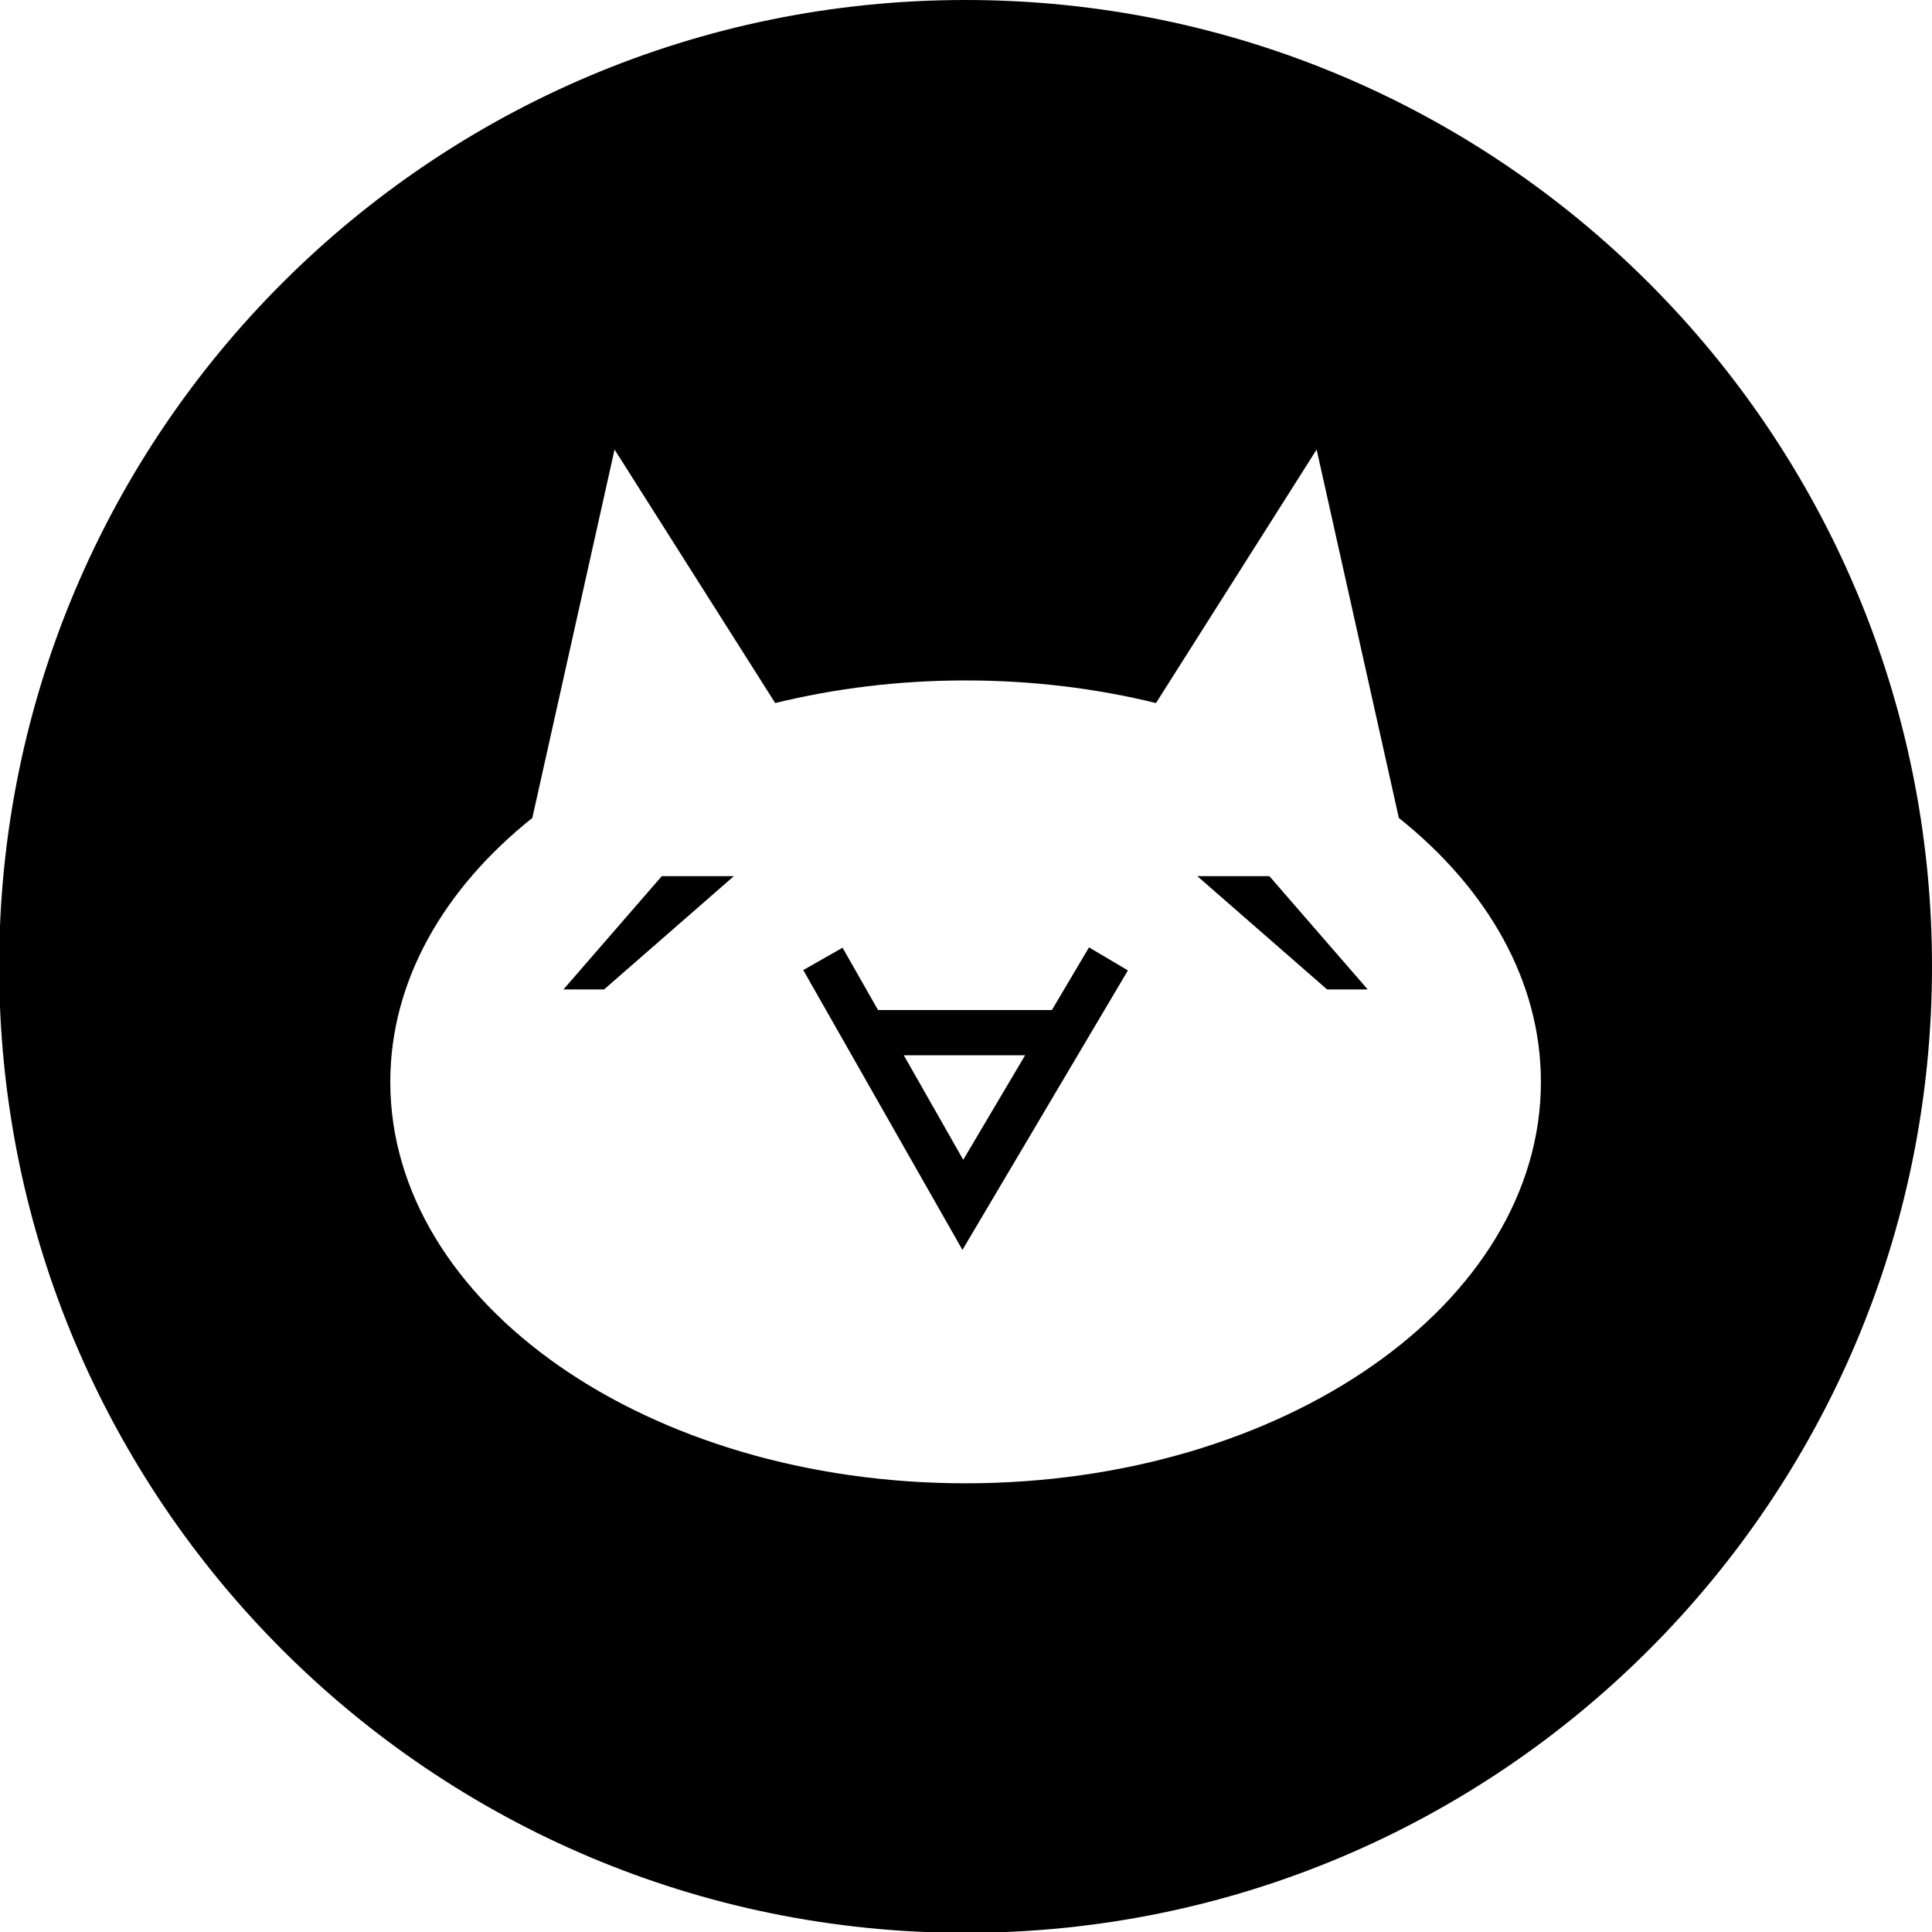
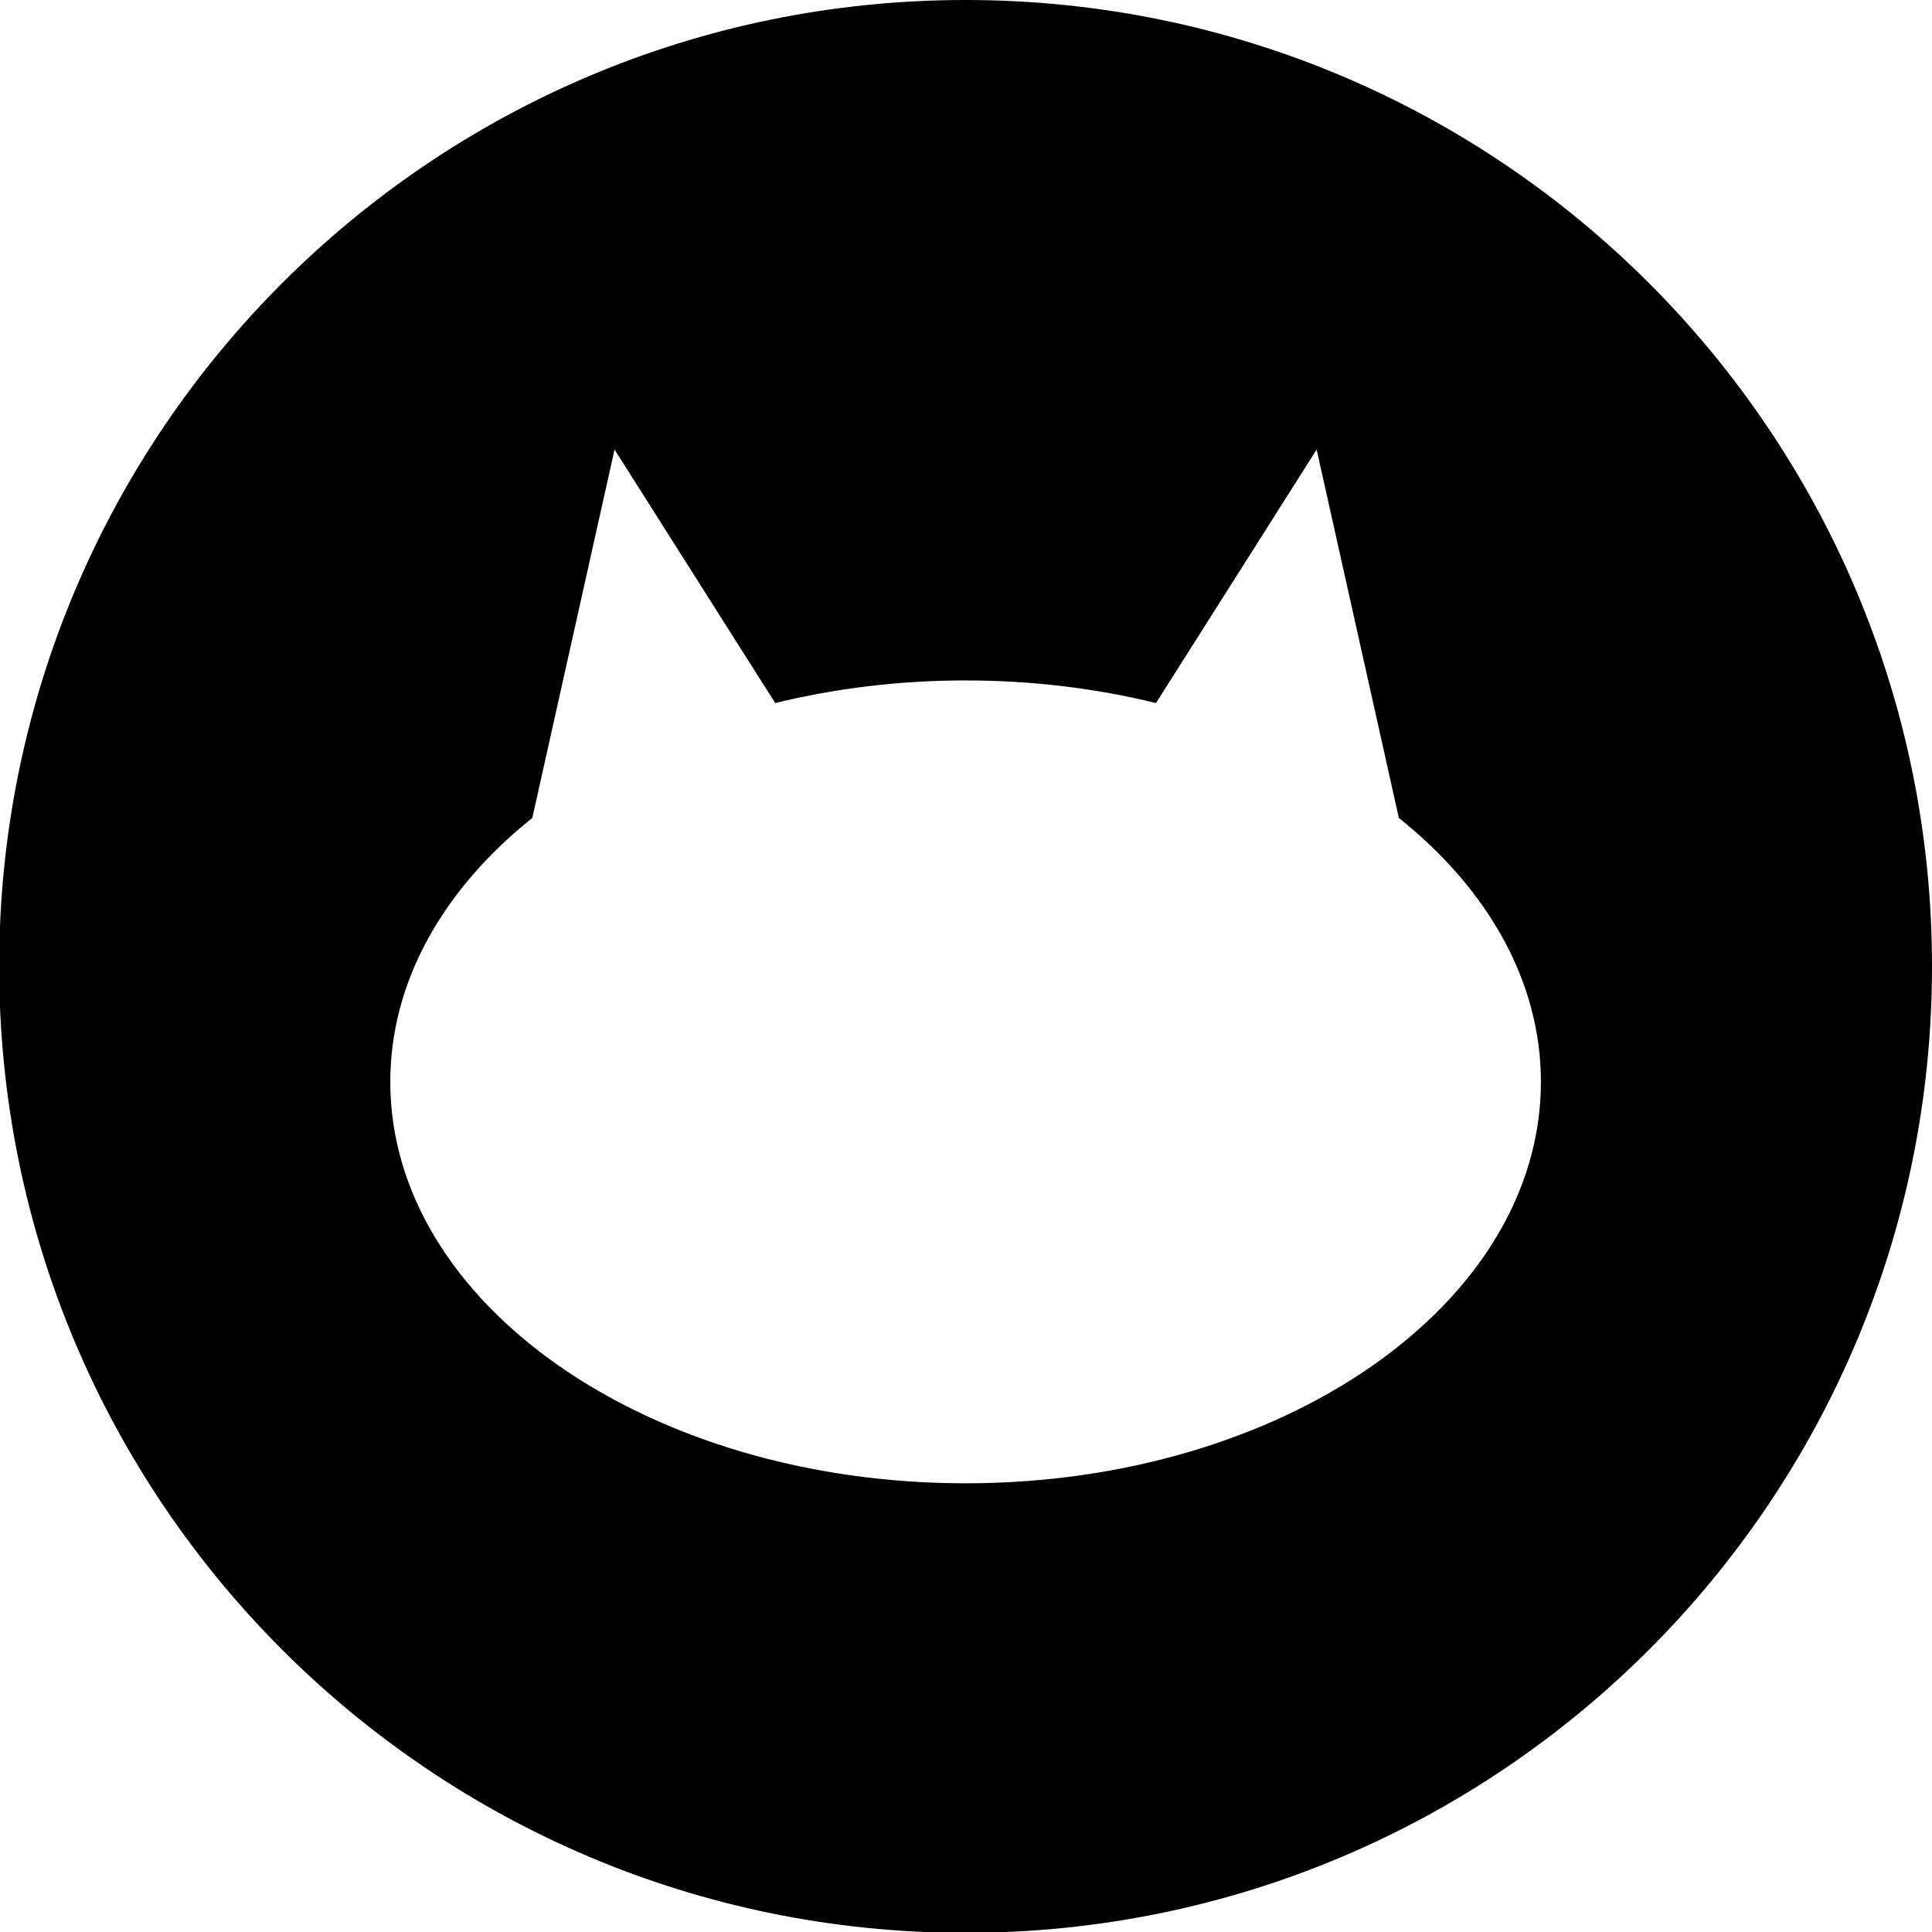
<svg xmlns="http://www.w3.org/2000/svg" width="226.777" height="226.777" viewBox="0 0 226.777 226.777">
-   <path d="M140.539 102.841l15.232 13.297h4.768L149 102.841zm-17.068 15.717h-20.408l-4.163-7.316-4.615 2.624 18.686 32.846 19.423-32.805-4.568-2.705-4.355 7.356zm-10.406 17.577l-6.978-12.268h14.24l-7.262 12.268zm-46.926-19.997h4.768l15.235-13.297H77.68z" />
  <path d="M113.339 0C50.689 0-.099 50.788-.099 113.438c0 62.649 50.788 113.438 113.438 113.438 62.649 0 113.438-50.789 113.438-113.438C226.777 50.788 175.988 0 113.339 0zm.002 174.109c-37.296 0-67.529-21.096-67.529-47.12 0-11.862 6.3-22.696 16.671-30.98l9.653-43.242 18.858 29.756c6.997-1.714 14.512-2.654 22.347-2.654 7.833 0 15.351.94 22.348 2.654l18.856-29.756 9.65 43.242c10.374 8.284 16.675 19.118 16.675 30.98 0 26.024-30.235 47.12-67.529 47.12z" />
</svg>